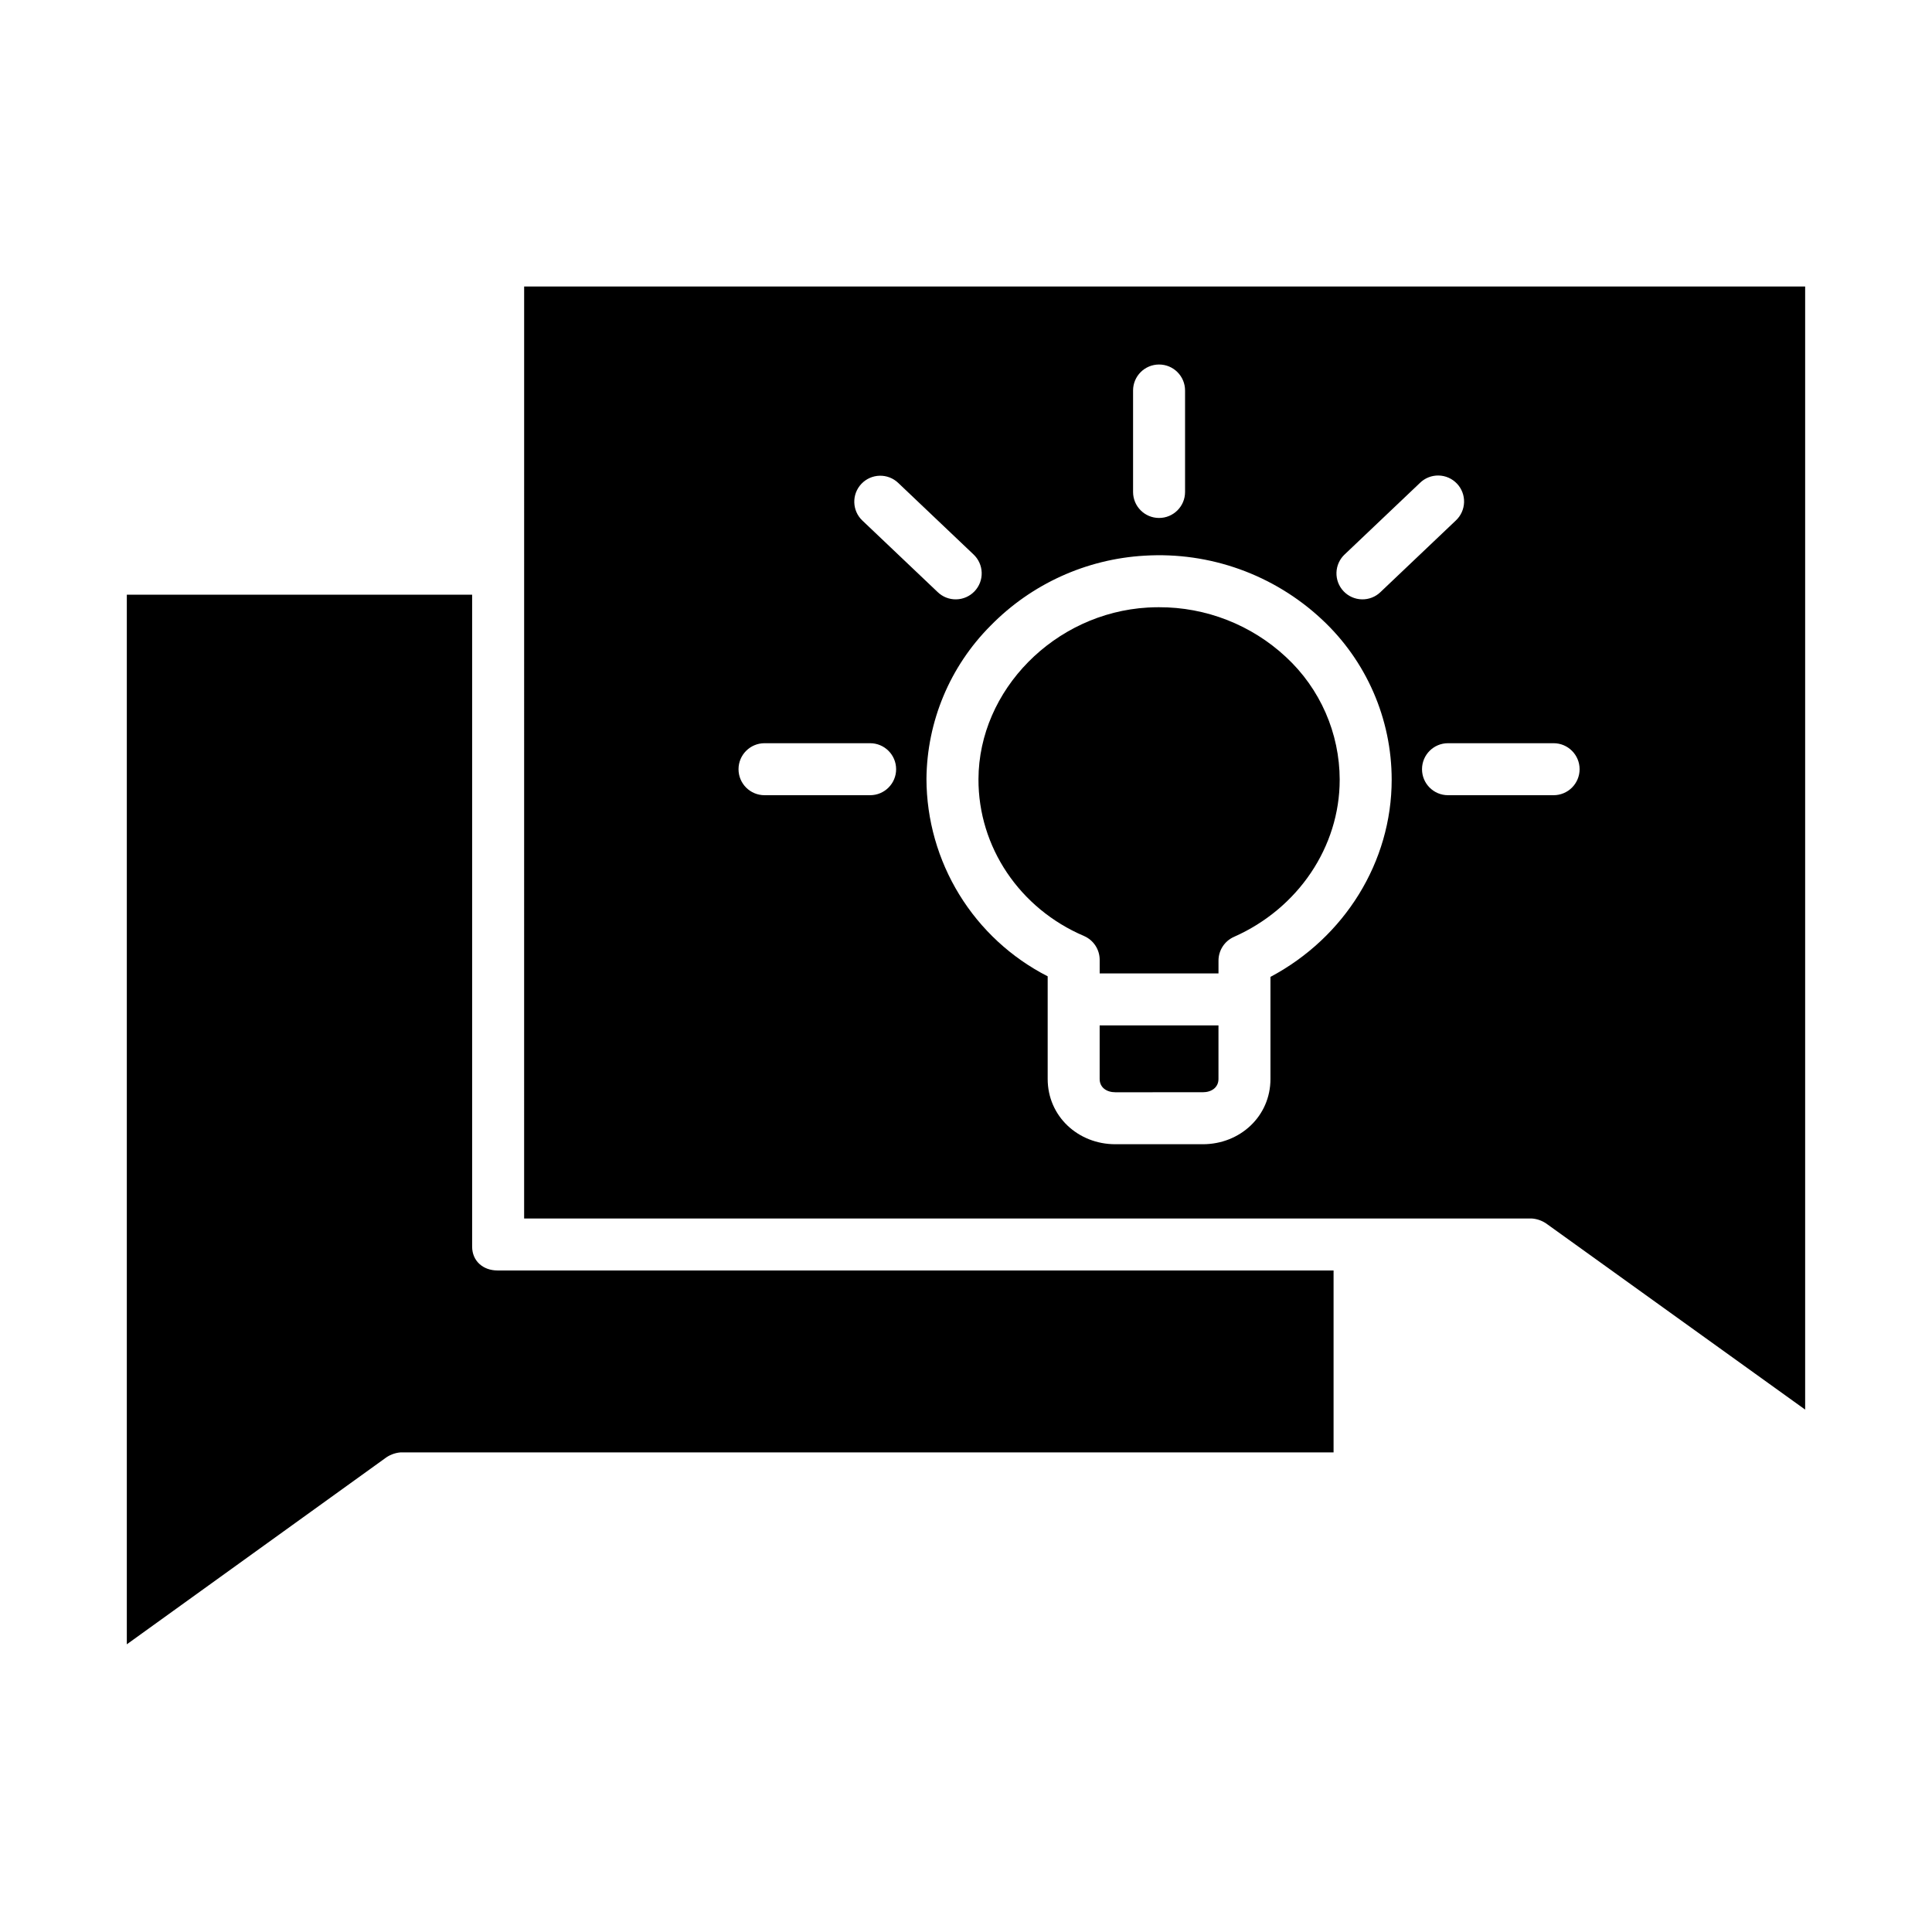
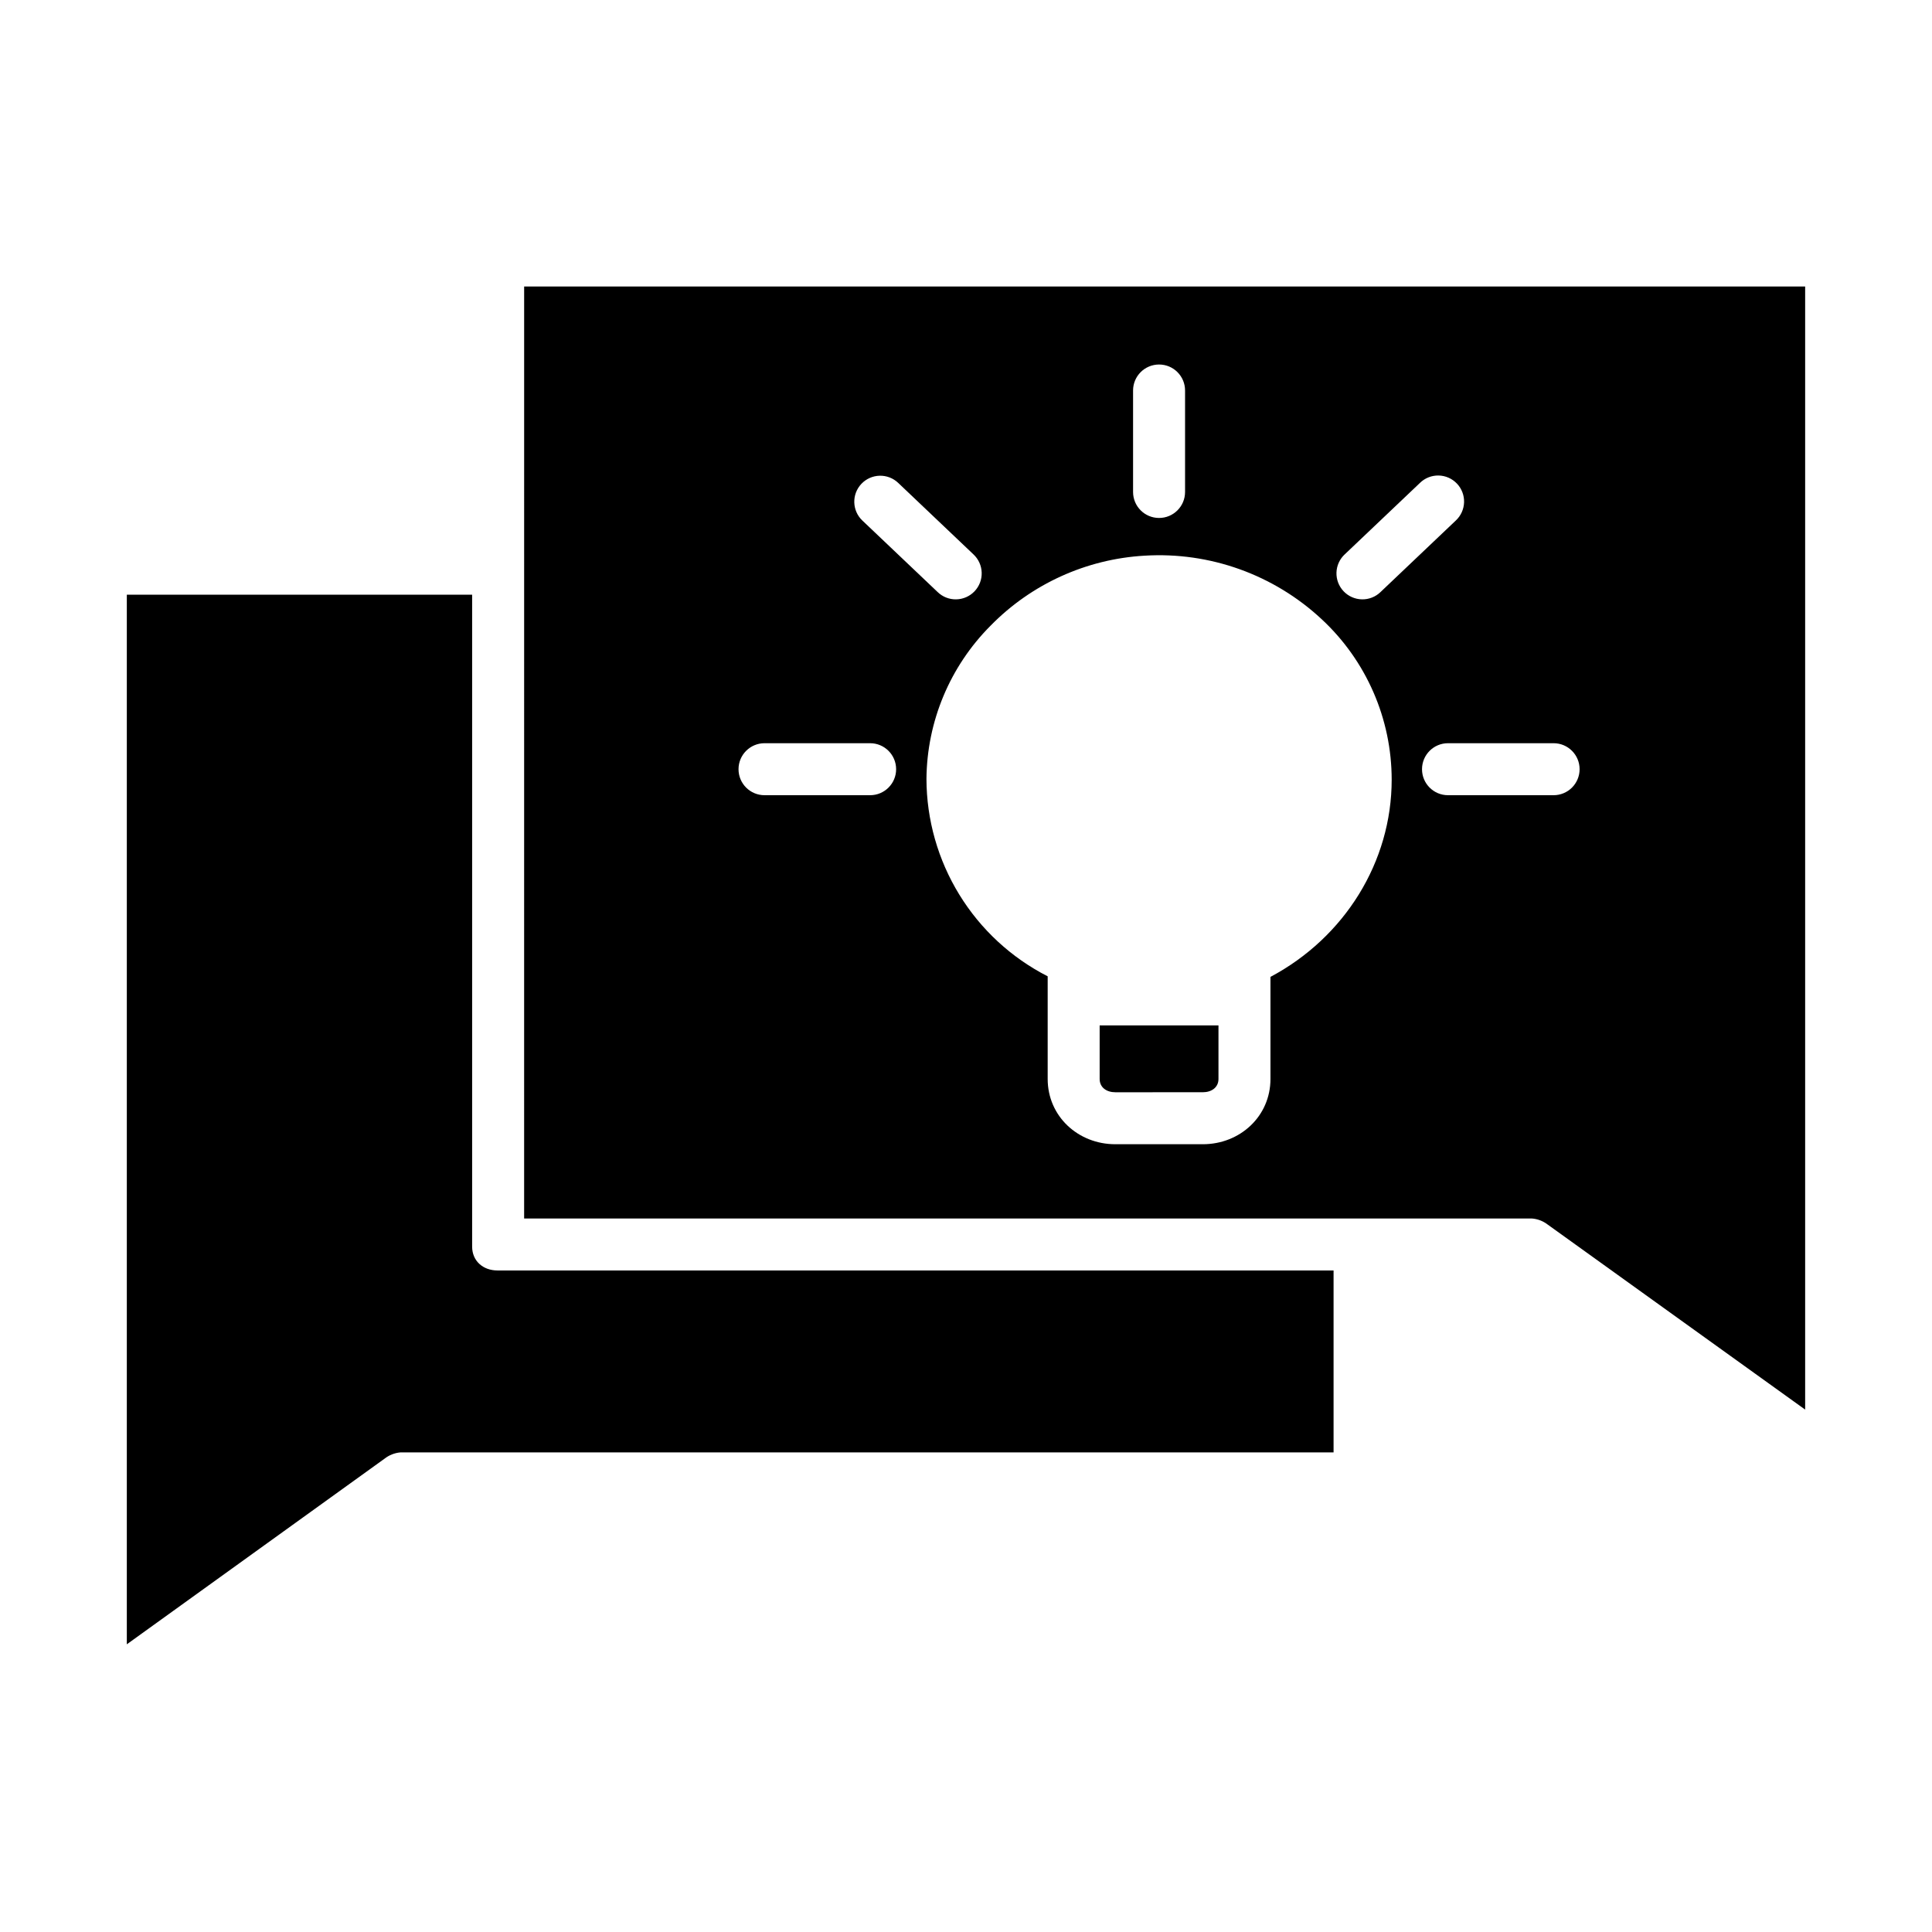
<svg xmlns="http://www.w3.org/2000/svg" fill="#000000" width="800px" height="800px" version="1.1" viewBox="144 144 512 512">
  <g>
    <path d="m435.42 429.94c0 2.281 1.871 3.519 4.152 3.519l23.184-0.004c2.281 0 4.152-1.238 4.152-3.519v-14.191h-31.488z" />
    <path d="m250.1 528.9h247.31v-48.215h-221.59c-3.805 0-6.699-2.516-6.699-6.316v-172.77h-91.512v278.16l68.285-49.184c1.207-0.953 2.668-1.535 4.203-1.672z" />
-     <path d="m431.25 392.04c2.535 1.086 4.18 3.578 4.176 6.336v3.594h31.488v-3.391c0-2.723 1.602-5.191 4.094-6.297 17.027-7.539 28.023-23.879 28.023-41.637h0.004c-0.02-12.355-5.18-24.145-14.246-32.535-9.152-8.52-21.199-13.234-33.699-13.188-0.984 0-1.969 0.027-2.953 0.086-24.633 1.449-44.746 21.844-44.832 45.469-0.062 17.973 10.902 34.285 27.945 41.562z" />
    <path d="m282.9 466.91h267c1.523 0.102 2.984 0.648 4.199 1.574l68.285 49.074v-297.63h-339.48zm279.71-119.06c0 1.824-0.727 3.578-2.019 4.871-1.289 1.289-3.043 2.016-4.867 2.016h-27.988c-3.805 0-6.887-3.082-6.887-6.887 0-3.805 3.082-6.891 6.887-6.891h27.988c3.801 0 6.887 3.086 6.887 6.891zm-62.23-56.949 19.926-18.93v-0.004c1.32-1.285 3.098-1.988 4.938-1.953 1.844 0.035 3.594 0.809 4.859 2.144 1.27 1.332 1.949 3.121 1.891 4.961-0.059 1.84-0.852 3.582-2.199 4.832l-19.926 18.93v0.004c-1.32 1.285-3.102 1.988-4.941 1.949-1.84-0.035-3.59-0.805-4.859-2.141-1.27-1.336-1.949-3.121-1.891-4.965 0.059-1.84 0.852-3.578 2.203-4.832zm-56.105-43.414c0-3.805 3.086-6.887 6.891-6.887 3.805 0 6.887 3.082 6.887 6.887v26.891c0 3.805-3.082 6.887-6.887 6.887-3.805 0-6.891-3.082-6.891-6.887zm3.051 43.773c17.285-1.062 34.242 5.023 46.914 16.824 11.84 10.984 18.57 26.406 18.57 42.559 0 21.73-12.445 41.781-32.125 52.242v27.059c0 9.871-8.051 17.289-17.93 17.289h-23.184c-9.879 0-17.926-7.418-17.926-17.293v-27.207c-9.645-4.926-17.742-12.41-23.41-21.637s-8.684-19.836-8.715-30.664c0.125-15.242 6.223-29.824 16.984-40.613 10.82-11.055 25.379-17.672 40.82-18.559zm-75.039-19.043c1.262-1.328 2.992-2.098 4.82-2.144 1.828-0.047 3.598 0.633 4.922 1.895l19.926 18.93c1.352 1.254 2.144 2.992 2.203 4.832 0.059 1.844-0.621 3.629-1.891 4.965-1.27 1.336-3.019 2.106-4.859 2.141-1.84 0.039-3.621-0.664-4.938-1.949l-19.926-18.93-0.004-0.004c-2.758-2.617-2.871-6.977-0.254-9.734zm-25.68 68.742h27.988-0.004c3.805 0 6.891 3.086 6.891 6.891 0 3.805-3.086 6.887-6.891 6.887h-27.984c-3.805 0-6.891-3.082-6.891-6.887 0-3.805 3.086-6.891 6.891-6.891z" />
  </g>
</svg>